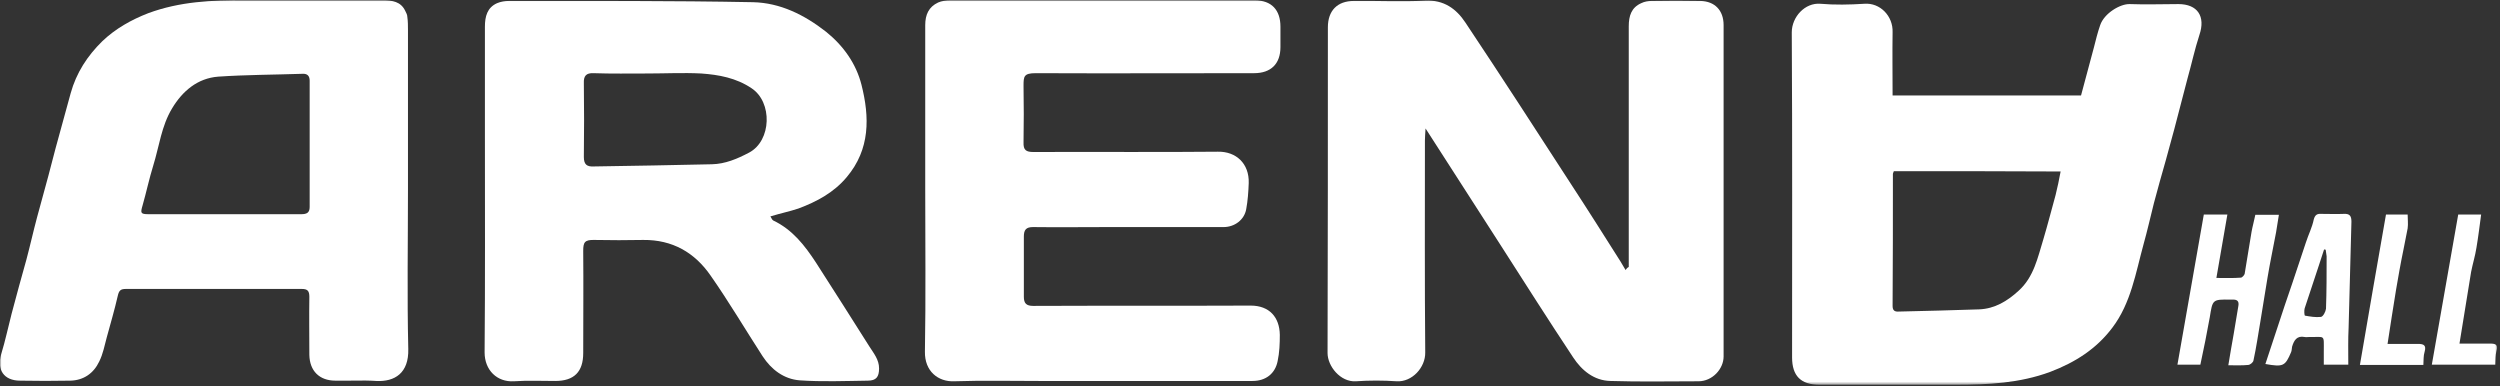
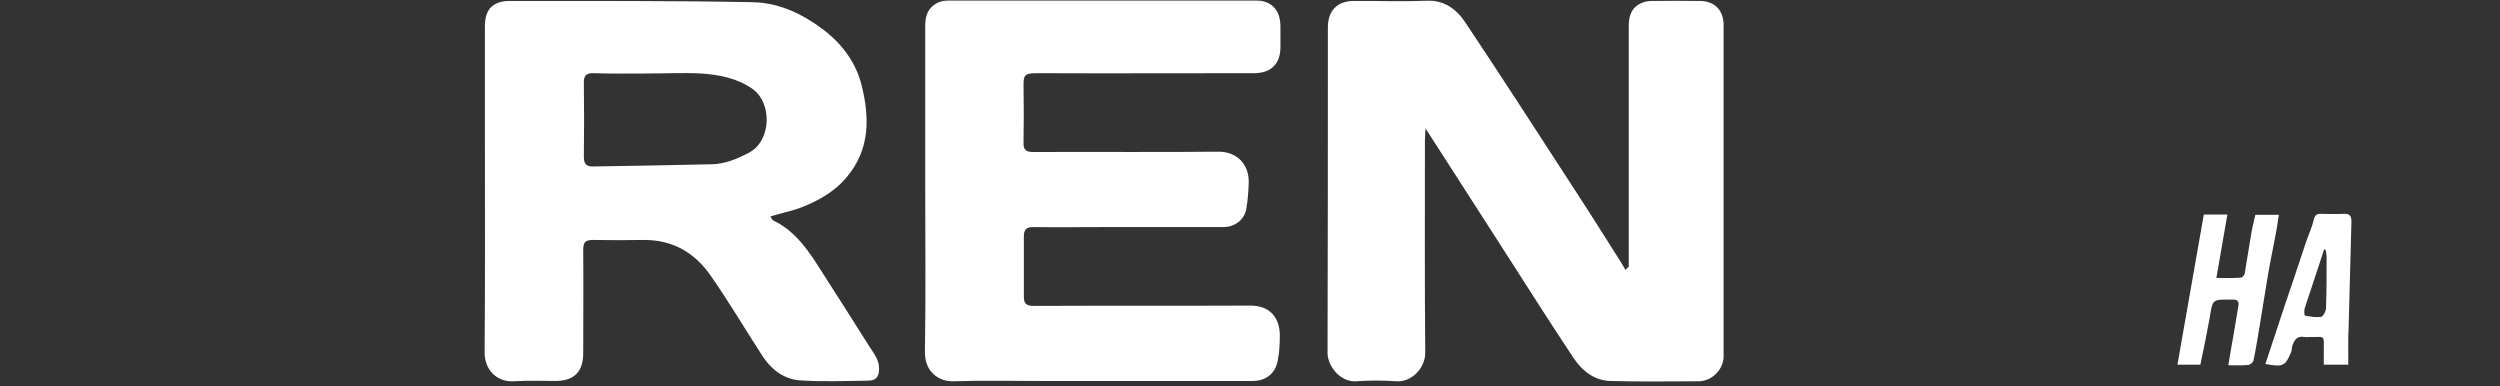
<svg xmlns="http://www.w3.org/2000/svg" width="796" height="123" viewBox="0 0 796 123" fill="none">
  <rect x="0" y="0" width="796" height="123" fill="#333333" stroke="none" />
  <g clip-path="url(#clip0_2716_4221)">
    <mask id="mask0_2716_4221" style="mask-type:luminance" maskUnits="userSpaceOnUse" x="0" y="0" width="796" height="123">
      <path d="M795.1 0H0V122.5H795.1V0Z" fill="white" />
    </mask>
    <g mask="url(#mask0_2716_4221)">
      <path d="M518.595 84.999C518.595 83.999 518.595 83.1 518.595 82.1C518.595 57.499 518.595 32.9 518.595 8.399C518.595 5.099 519.395 2.399 522.595 0.999C523.595 0.499 524.795 0.299 525.895 0.299C531.095 0.199 536.195 0.199 541.395 0.299C545.995 0.399 548.795 3.299 548.795 7.999C548.795 43.2 548.795 78.299 548.795 113.5C548.795 117.5 545.195 121.4 540.795 121.4C531.495 121.4 522.095 121.6 512.795 121.3C507.495 121.2 503.595 117.9 500.895 113.8C492.995 101.9 485.395 89.9 477.695 77.9C469.895 65.799 462.095 53.7 453.895 40.9C453.795 42.7 453.695 43.7 453.695 44.7C453.695 67.2 453.595 89.7 453.795 112.2C453.895 117 449.595 121.7 444.695 121.4C440.395 121.1 435.995 121.1 431.695 121.4C426.795 121.7 422.695 116.6 422.695 112.4C422.795 77.799 422.795 43.2 422.795 8.699C422.795 3.399 425.795 0.299 431.095 0.299C438.695 0.199 446.295 0.599 453.795 0.199C459.695 -0.101 463.695 2.799 466.595 7.199C477.995 24.299 489.195 41.599 500.395 58.9C505.695 66.999 510.795 75.1 515.995 83.299C516.595 84.2 516.995 85.1 517.595 85.999C517.895 85.499 518.195 85.2 518.595 84.999Z" fill="white" />
      <path d="M245.297 68.9C245.597 69.3 245.797 70 246.197 70.2C252.297 73.1 256.197 78.1 259.797 83.6C265.497 92.5 271.197 101.4 276.797 110.3C278.197 112.5 279.897 114.5 279.897 117.3C279.897 120 278.997 121.2 276.297 121.2C269.097 121.3 261.797 121.6 254.597 121.1C249.597 120.7 245.597 117.7 242.797 113.4C237.297 104.9 232.097 96.1 226.297 87.8C221.197 80.4 214.097 76.3 204.797 76.4C199.597 76.5 194.497 76.5 189.297 76.4C186.097 76.3 185.697 77.2 185.697 79.9C185.797 90.7 185.697 101.6 185.697 112.4C185.697 118.4 182.797 121.3 176.797 121.3C172.397 121.3 167.997 121.1 163.597 121.4C158.297 121.7 154.297 117.9 154.297 112.2C154.497 89.3 154.397 66.4 154.397 43.5C154.397 31.8 154.397 20.2 154.397 8.5C154.397 5.3 155.097 2.4 158.297 1C159.497 0.5 160.797 0.3 162.097 0.3C187.997 0.3 213.897 0.2 239.797 0.7C248.397 0.9 256.097 4.7 262.997 10.1C268.597 14.6 272.597 20.3 274.297 27C276.897 37.3 277.097 47.5 269.597 56.4C265.497 61.3 260.097 64.2 254.197 66.4C251.497 67.3 248.597 67.9 245.297 68.9ZM206.197 23.4C200.497 23.4 194.697 23.5 188.997 23.3C186.597 23.2 185.797 24.2 185.897 26.5C185.997 34.3 185.997 42.2 185.897 50C185.897 52.4 186.897 53.1 188.997 53C201.597 52.8 214.097 52.6 226.697 52.3C230.897 52.2 234.697 50.6 238.497 48.6C245.697 44.8 245.997 32.5 239.297 28.1C234.397 24.8 228.897 23.8 223.297 23.4C217.497 23.1 211.797 23.4 206.197 23.4Z" fill="white" />
-       <path d="M602.6 30.4C622.7 30.4 642.5 30.4 662.6 30.4C664 25.3 665.3 20.2 666.7 15.1C667.3 12.7 667.9 10.3 668.7 8C670 4.2 675.1 1.2 678.1 1.3C683.3 1.5 688.4 1.3 693.6 1.3C699.7 1.3 702.3 5.2 700.3 11.1C698.8 15.7 697.8 20.4 696.5 25C695.1 30.4 693.7 35.8 692.3 41.1C691.4 44.4 690.5 47.7 689.6 51C688.3 55.6 687 60.1 685.8 64.7C684.7 69.1 683.7 73.5 682.5 77.8C680 86.9 678.5 96.5 672.6 104.3C667.5 111.1 660.7 115.4 652.8 118.4C643.1 122 633 122.5 622.8 122.5C608.3 122.5 593.8 122.5 579.3 122.5C573.4 122.5 570.6 119.7 570.6 113.8C570.6 79.3 570.7 44.8 570.5 10.3C570.5 5.4 574.7 0.8 579.6 1.2C584.2 1.6 588.9 1.5 593.6 1.2C598.6 0.8 602.8 5.1 602.6 10.3C602.5 16.9 602.6 23.5 602.6 30.4ZM603 54.5C602.9 54.9 602.7 55.1 602.7 55.4C602.7 69.4 602.7 83.4 602.6 97.4C602.6 98.9 603.3 99.3 604.6 99.2C613.1 99 621.7 98.8 630.2 98.5C635.1 98.3 639.1 95.9 642.7 92.6C647.6 88.2 648.8 82 650.6 76.2C652 71.5 653.2 66.8 654.5 62.1C655.1 59.7 655.6 57.3 656.1 54.6C638.1 54.5 620.6 54.5 603 54.5Z" fill="white" />
-       <path d="M129.897 60.4C129.897 77.3 129.597 94.2 129.997 111.1C130.197 118.8 125.697 121.6 119.797 121.3C115.497 121 111.097 121.3 106.797 121.2C101.697 121.2 98.597 118.1 98.497 113C98.497 106.8 98.397 100.7 98.497 94.5C98.497 92.6 97.897 92 96.097 92C77.397 92 58.797 92 40.097 92C38.497 92 37.897 92.4 37.497 94.2C36.497 98.6 35.197 103 33.997 107.4C33.297 110 32.797 112.7 31.597 115.1C29.797 118.9 26.597 121.1 22.397 121.2C17.097 121.3 11.697 121.3 6.397 121.2C1.197 121.2 -1.103 117.7 0.397 112.7C1.697 108.5 2.597 104.1 3.697 99.9C5.197 94.2 6.797 88.4 8.397 82.7C9.597 78.2 10.597 73.7 11.797 69.2C12.997 64.8 14.197 60.4 15.397 56C16.197 53.1 16.897 50.1 17.697 47.2C19.297 41.4 20.897 35.6 22.497 29.7C24.297 23.2 27.797 17.8 32.597 13.1C36.797 9.1 41.797 6.3 47.197 4.2C57.197 0.5 67.497 -0 77.997 0.1C92.697 0.1 107.297 0.1 121.997 0.1C124.897 0.1 127.597 0.5 128.997 3.4C129.297 4 129.697 4.7 129.697 5.4C129.897 6.8 129.897 8.2 129.897 9.6C129.897 26.6 129.897 43.5 129.897 60.4ZM71.397 68.2C79.597 68.2 87.697 68.2 95.897 68.2C97.597 68.2 98.597 67.8 98.597 65.9C98.597 52.5 98.597 39.1 98.597 25.7C98.597 24.2 97.897 23.4 96.297 23.5C87.297 23.8 78.397 23.8 69.497 24.4C62.897 24.9 58.097 29 54.797 34.5C51.397 40.1 50.697 46.6 48.797 52.7C47.497 56.9 46.597 61.2 45.397 65.4C44.697 67.8 44.697 68.2 47.297 68.2C55.197 68.2 63.297 68.2 71.397 68.2Z" fill="white" />
      <path d="M294.594 60.2C294.594 42.8 294.594 25.4 294.594 8C294.594 4.7 295.694 2.2 298.694 0.8C299.794 0.3 301.294 0.1 302.494 0.1C334.794 0.1 367.194 0.1 399.494 0.1C404.894 0.1 407.694 3.2 407.694 8.5C407.694 10.7 407.694 12.8 407.694 15C407.694 20.3 404.694 23.3 399.294 23.3C376.094 23.3 352.994 23.4 329.794 23.3C325.994 23.3 325.894 24.3 325.894 27.3C325.994 33.3 325.994 39.3 325.894 45.3C325.794 47.8 326.694 48.4 329.094 48.4C348.694 48.3 368.294 48.5 387.794 48.3C393.594 48.2 397.794 52.1 397.594 58.3C397.494 61.1 397.294 63.9 396.794 66.6C396.194 70 393.094 72.3 389.594 72.3C377.294 72.3 364.894 72.3 352.594 72.3C344.694 72.3 336.794 72.4 328.894 72.3C326.694 72.3 325.994 73.2 325.994 75.3C325.994 81.7 325.994 88.1 325.994 94.5C325.994 96.6 326.794 97.4 328.994 97.4C352.094 97.3 375.194 97.4 398.194 97.3C404.194 97.3 407.394 101 407.494 106.6C407.494 109.4 407.394 112.2 406.794 115C405.994 119 402.994 121.3 398.794 121.3C376.094 121.3 353.494 121.3 330.794 121.3C321.794 121.3 312.794 121.1 303.794 121.4C298.694 121.6 294.394 118.2 294.494 112C294.794 94.7 294.594 77.5 294.594 60.2Z" fill="white" />
      <path d="M701.697 68.299C704.297 68.299 706.397 68.299 709.197 68.299C707.997 75.099 706.897 81.599 705.697 88.499C708.397 88.499 710.997 88.599 713.497 88.399C713.897 88.399 714.597 87.599 714.697 87.199C715.497 82.699 716.097 78.299 716.897 73.799C717.197 72.099 717.697 70.399 718.097 68.399C720.397 68.399 722.897 68.399 725.597 68.399C725.297 70.299 724.997 72.199 724.697 73.999C723.797 78.799 722.797 83.499 721.997 88.299C721.197 92.999 720.497 97.699 719.697 102.4C718.997 106.5 718.397 110.7 717.497 114.8C717.397 115.4 716.397 116.2 715.797 116.2C713.797 116.4 711.797 116.3 709.497 116.3C710.097 112.8 710.597 109.6 711.197 106.4C711.697 103.4 712.197 100.4 712.697 97.399C712.997 95.799 712.197 95.299 710.697 95.399C710.497 95.399 710.397 95.399 710.197 95.399C704.397 95.299 704.497 95.399 703.597 101C702.697 106 701.697 111 700.597 116.1C698.397 116.1 696.197 116.1 693.297 116.1C696.097 100.2 698.897 84.299 701.697 68.299Z" fill="white" />
      <path d="M747.697 116.1C744.997 116.1 742.597 116.1 739.897 116.1C739.897 114.7 739.897 113.3 739.897 111.9C739.897 106.3 740.397 107.4 735.297 107.3C734.797 107.3 734.297 107.4 733.797 107.3C731.297 106.8 730.397 108.4 729.797 110.4C729.697 111 729.697 111.6 729.497 112.1C727.597 116.6 726.997 116.9 721.297 115.9C722.597 112 723.897 108 725.197 104.1C726.697 99.499 728.197 94.999 729.797 90.399C731.297 85.999 732.697 81.599 734.197 77.199C734.997 74.699 736.197 72.399 736.697 69.899C737.097 68.399 737.797 67.999 739.097 68.099C741.497 68.099 743.897 68.199 746.297 68.099C748.197 67.999 748.697 68.799 748.697 70.599C748.397 81.799 748.097 93.099 747.797 104.3C747.597 108.1 747.697 112 747.697 116.1ZM740.497 79.499C740.297 79.499 740.197 79.499 739.997 79.399C739.497 80.999 738.897 82.699 738.397 84.299C736.897 88.899 735.297 93.599 733.797 98.199C733.597 98.899 733.697 100.4 733.897 100.5C735.597 100.8 737.297 101.1 738.997 100.9C739.697 100.8 740.497 99.199 740.597 98.299C740.797 92.699 740.797 87.199 740.797 81.599C740.697 80.899 740.597 80.199 740.497 79.499Z" fill="white" />
-       <path d="M783.097 109.4C786.597 109.4 789.797 109.4 792.897 109.4C794.497 109.4 795.497 109.7 794.897 111.7C794.497 113 794.597 114.5 794.497 116.1C787.897 116.1 781.397 116.1 774.297 116.1C777.097 100.1 779.897 84.299 782.697 68.299C785.097 68.299 787.297 68.299 789.997 68.299C789.497 71.899 789.097 75.399 788.497 78.899C788.097 81.499 787.297 83.999 786.797 86.599C785.597 93.999 784.397 101.4 783.097 109.4Z" fill="white" />
-       <path d="M759.698 68.299C762.098 68.299 764.298 68.299 766.598 68.299C766.598 69.799 766.798 71.299 766.598 72.699C765.798 77.099 764.798 81.499 763.998 85.999C763.598 88.099 763.298 90.199 762.898 92.299C761.998 97.899 761.098 103.5 760.198 109.5C763.598 109.5 766.798 109.5 769.898 109.5C771.698 109.5 772.598 109.9 771.998 112C771.598 113.3 771.698 114.6 771.598 116.2C765.098 116.2 758.498 116.2 751.398 116.2C754.098 100.2 756.898 84.399 759.698 68.299Z" fill="white" />
    </g>
  </g>
  <defs>
    <clipPath id="clip0_2716_4221">
      <rect width="796" height="123" fill="white" />
    </clipPath>
  </defs>
</svg>